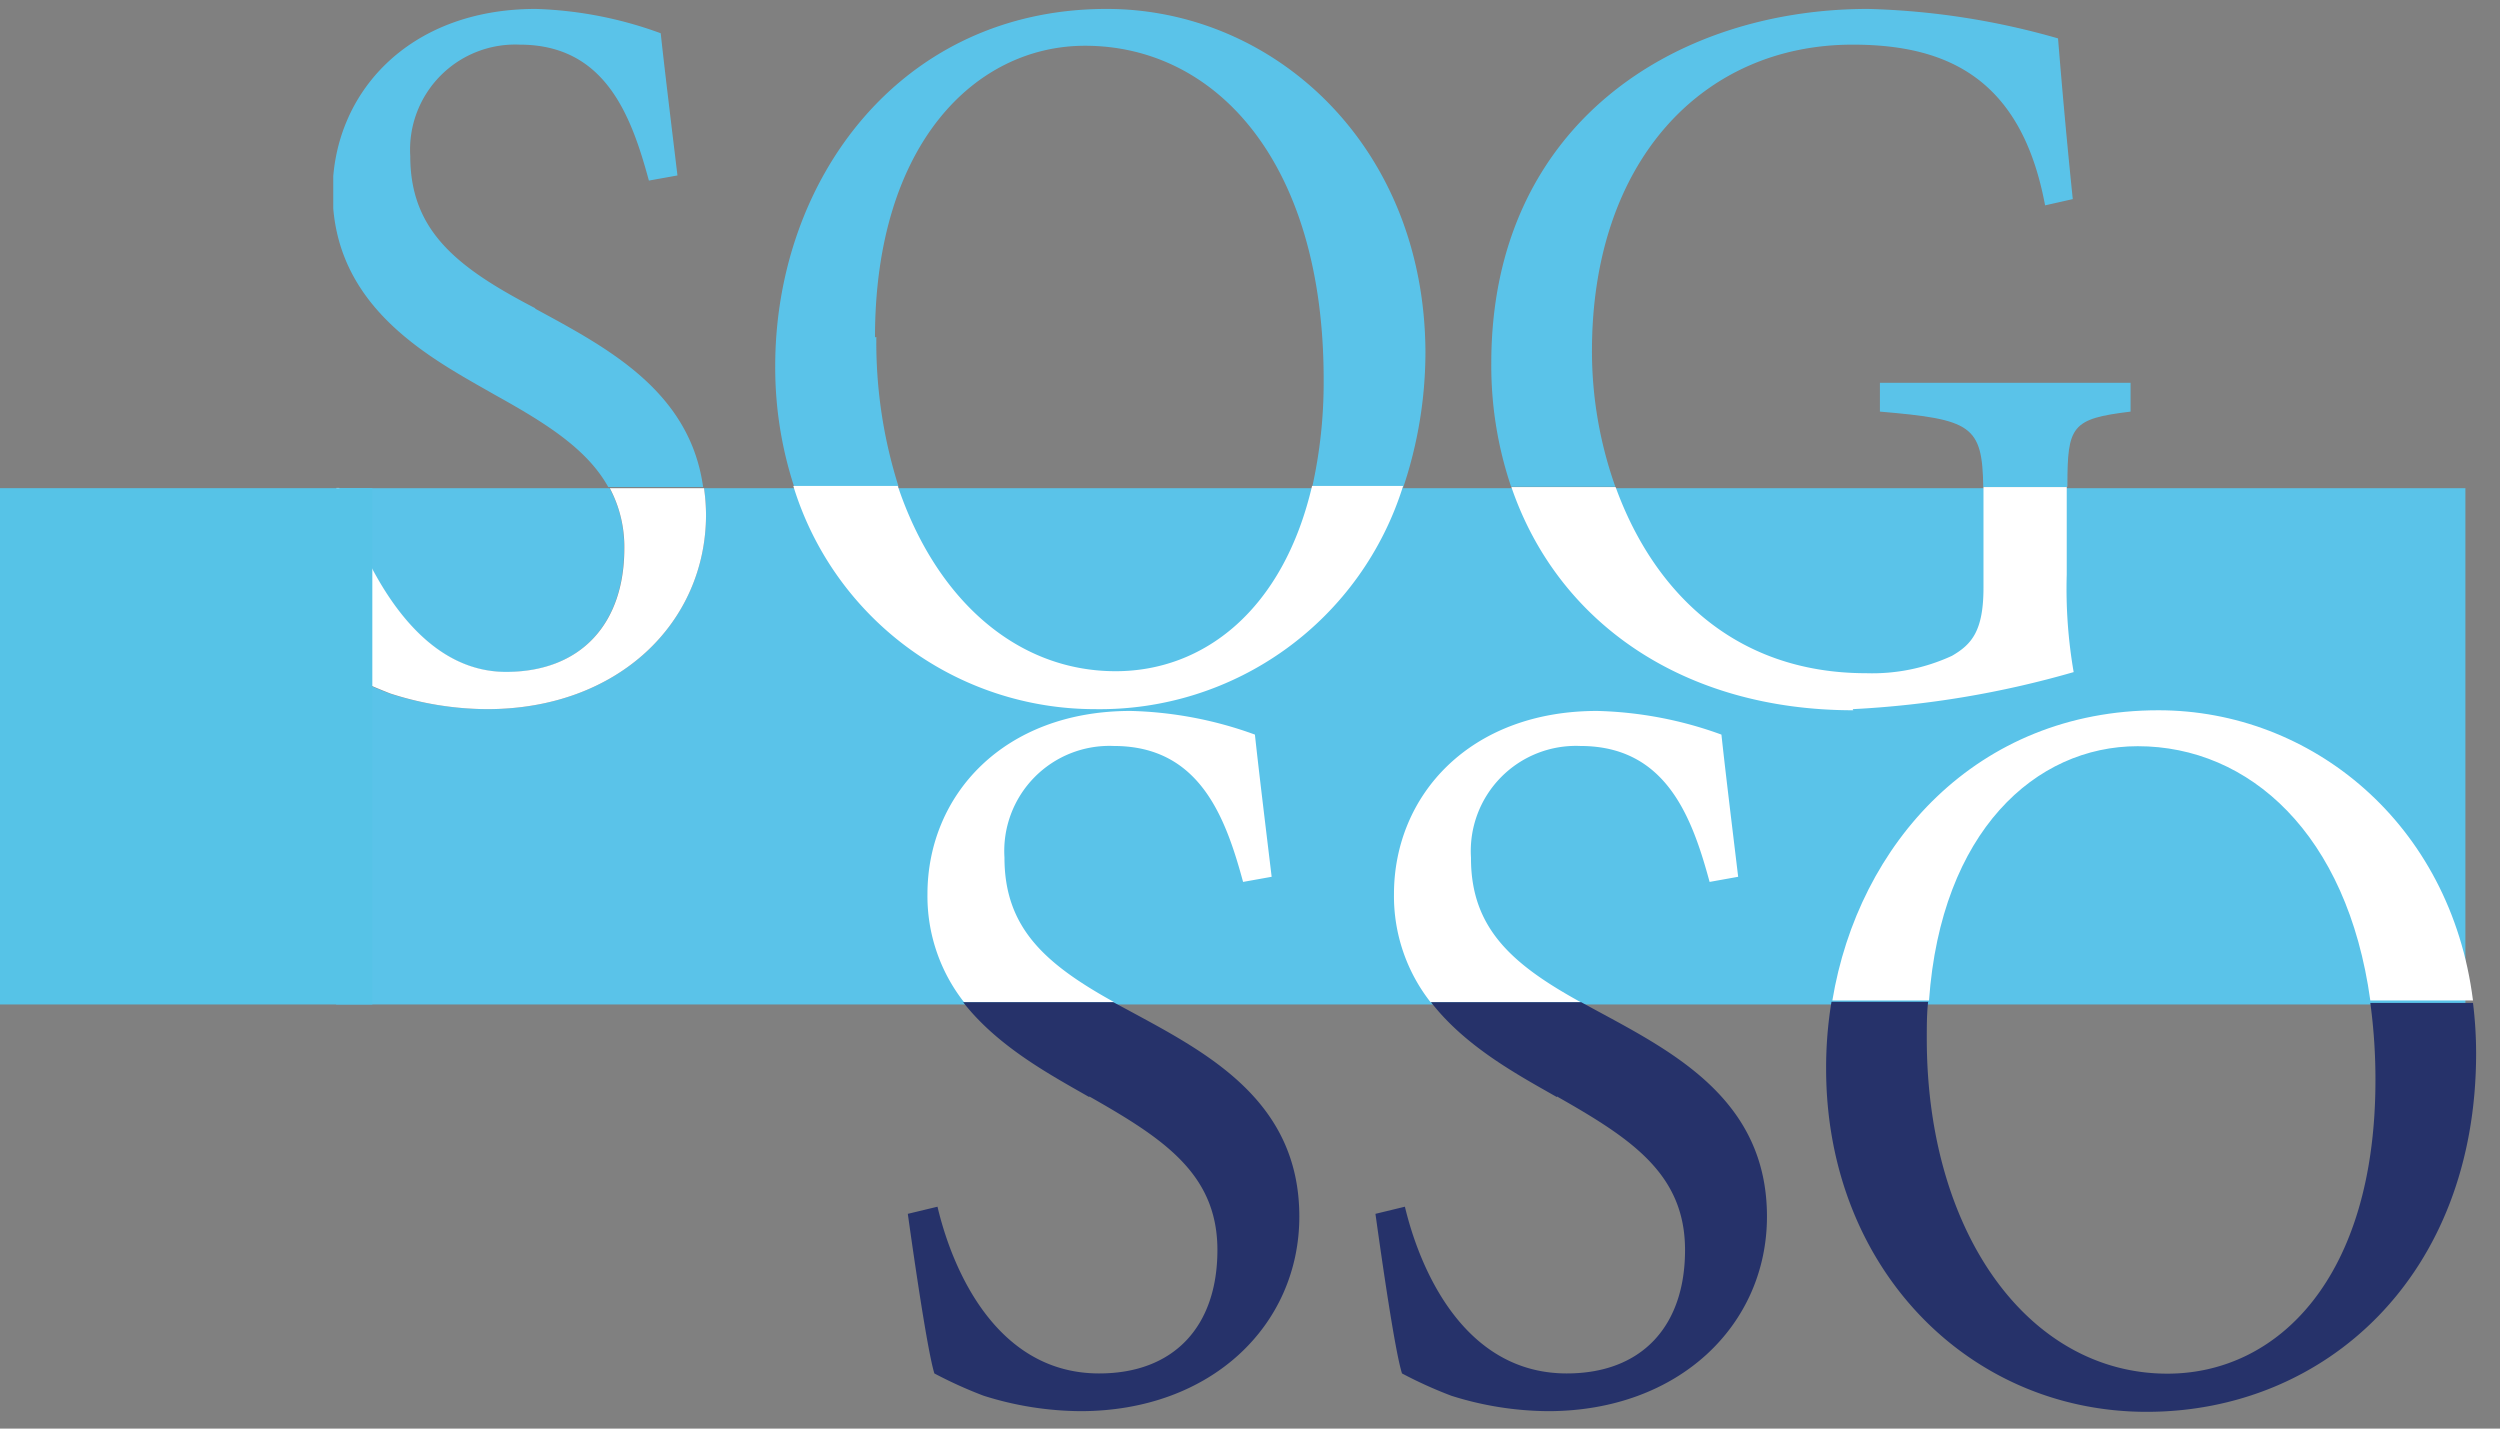
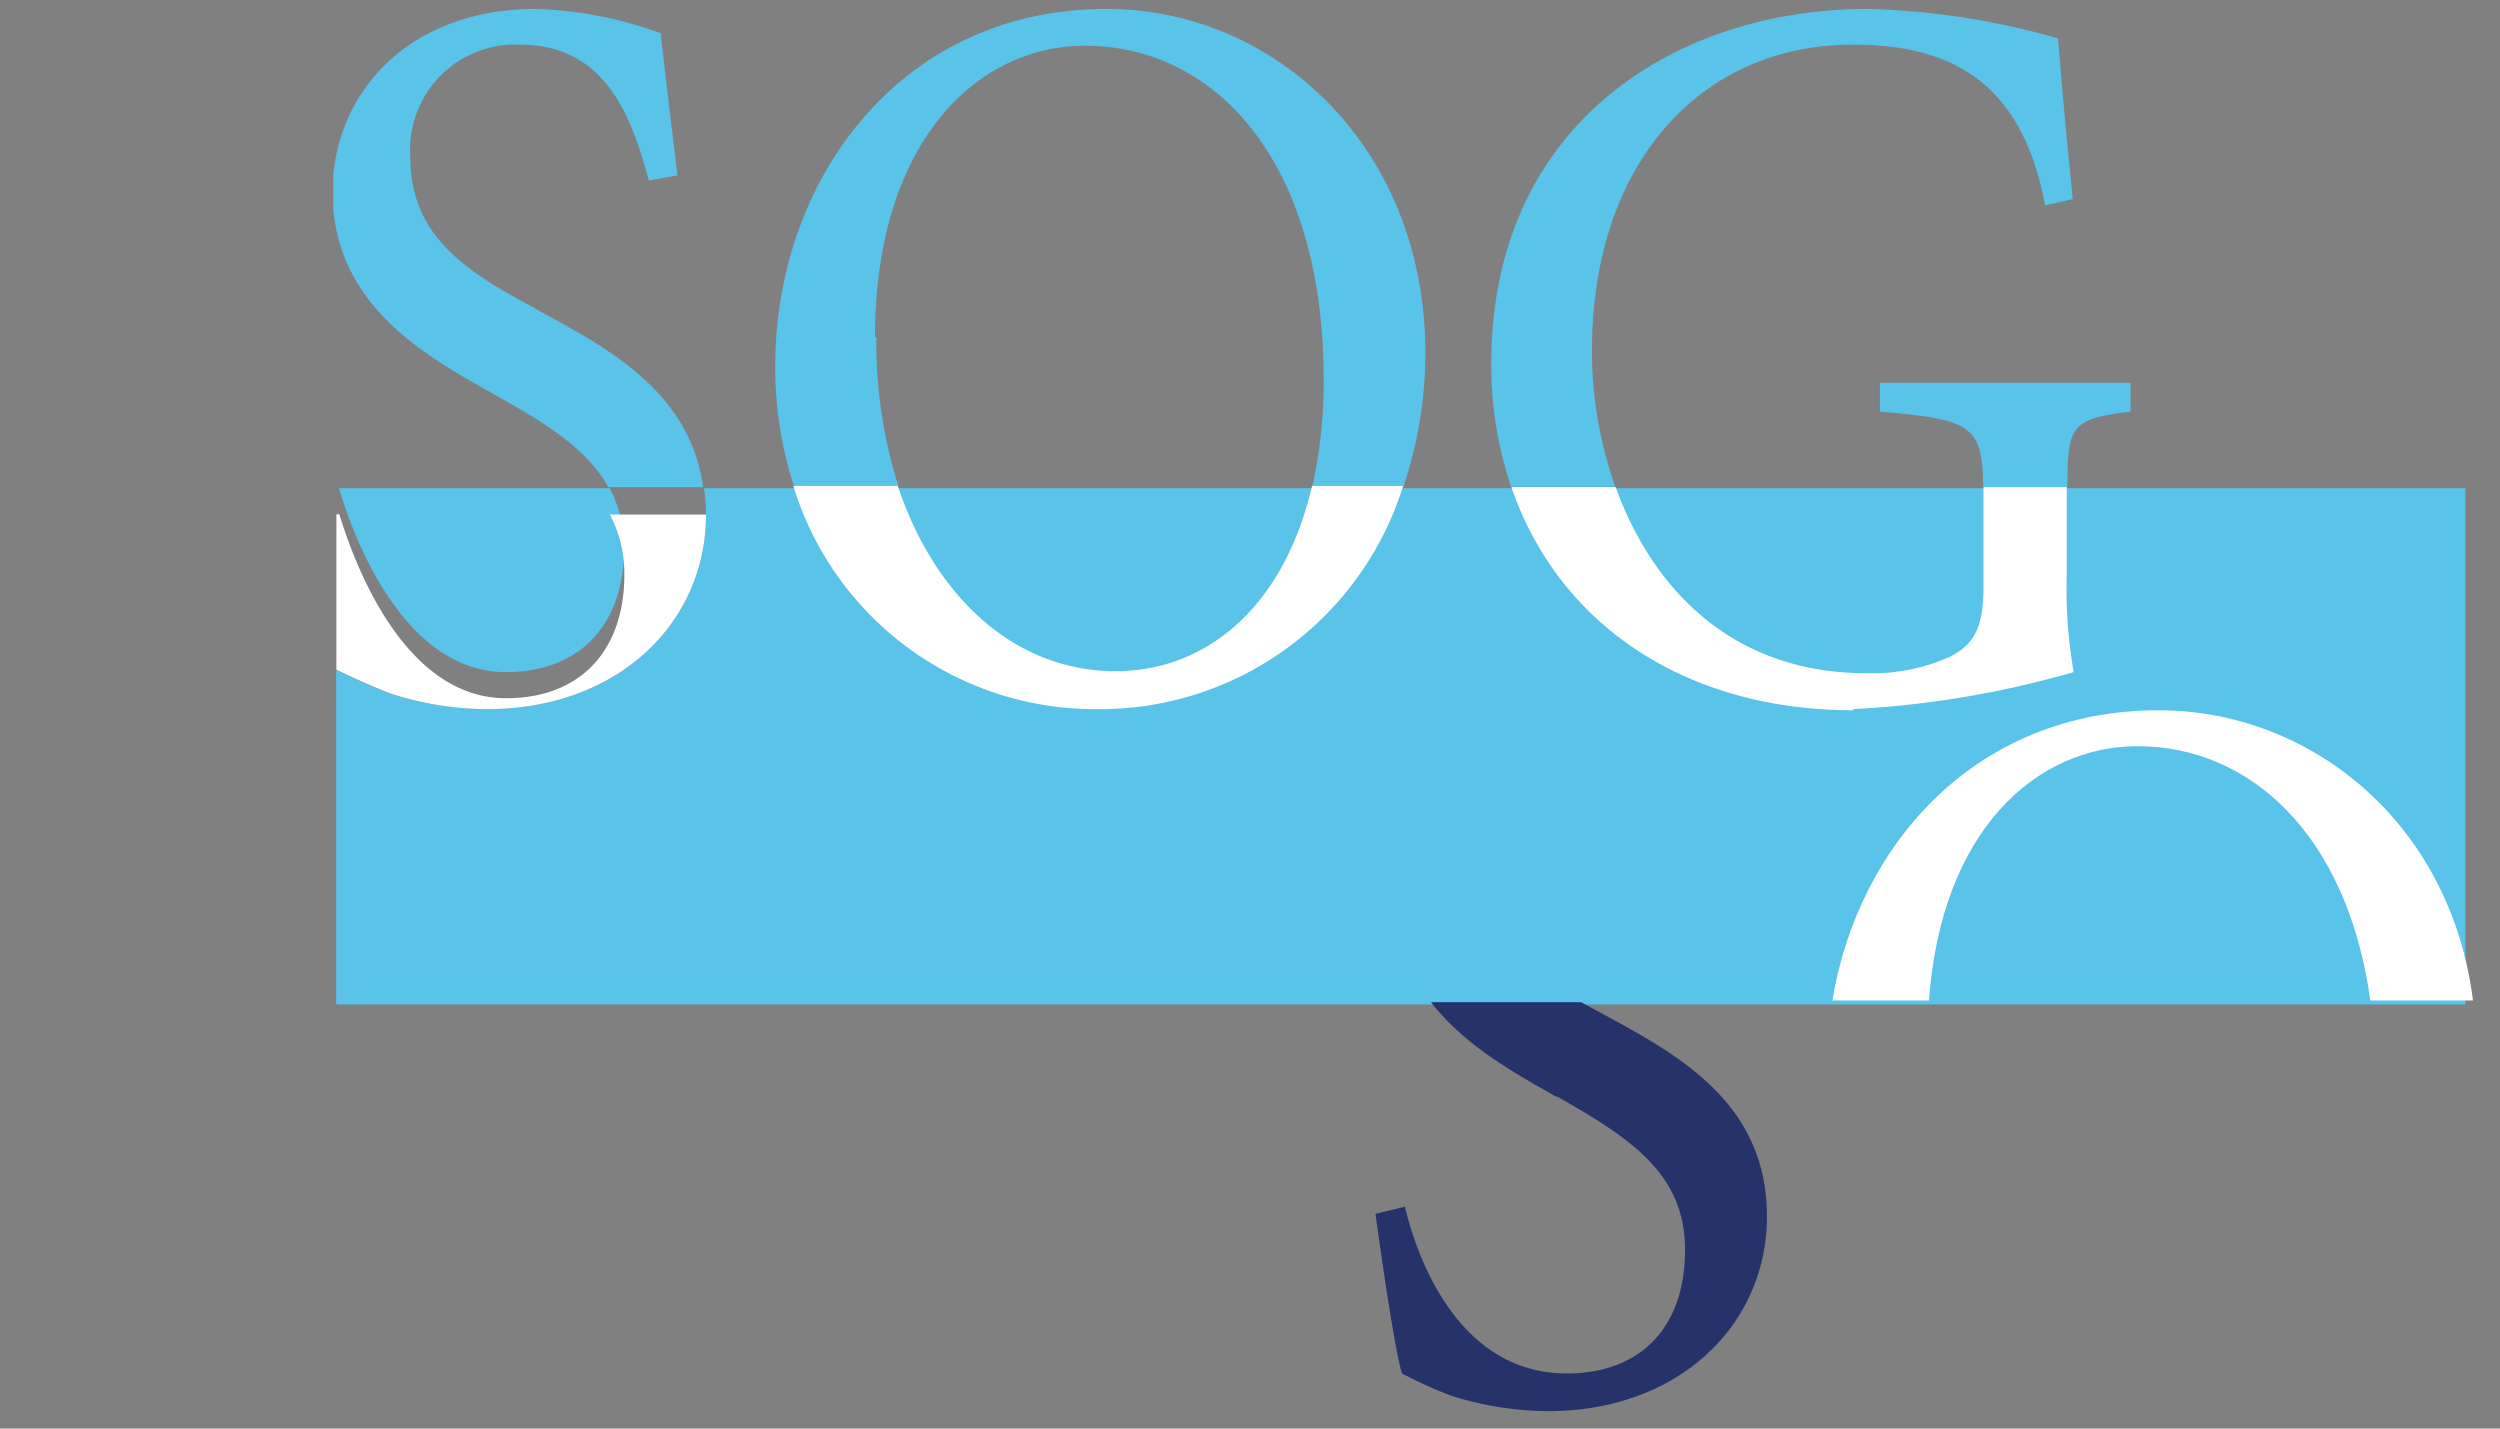
<svg xmlns="http://www.w3.org/2000/svg" viewBox="0 0 112 64">
  <rect x="0" y="0" width="112" height="64" fill="#808080" stroke="none" />
  <defs>
    <clipPath id="a">
      <polyline points="14.93 65.45 14.93 0.4 302.17 0.4 302.17 65.45" style="fill: none" />
    </clipPath>
  </defs>
  <g>
    <g style="clip-path: url(#a)">
      <path d="M22.66,30.11c3.36,0,5.3-2.17,5.3-5.54a5.5,5.5,0,0,0-.65-2.7H15.19c.43,1.51,2.65,8.24,7.47,8.24" style="fill: #5ac3e9" />
    </g>
    <g style="clip-path: url(#a)">
      <path d="M31.54,21.87a8.83,8.83,0,0,1,.09,1.18c0,4.84-3.93,8.72-9.81,8.72a14.64,14.64,0,0,1-4.33-.69c-.91-.34-1.86-.79-2.43-1.07V45h95.39V21.87" style="fill: #5ac3e9" />
    </g>
    <g style="clip-path: url(#a)">
      <path d="M24,13.82C20.5,12,18.38,10.36,18.38,7a4.71,4.71,0,0,1,4.9-5c3.84,0,5,3.18,5.79,6.09l1.28-.23c-.35-2.91-.57-4.71-.75-6.37A17.79,17.79,0,0,0,24,.4c-5.7,0-9.1,3.78-9.1,8.21,0,5.21,4.46,7.47,7.29,9.09,2.27,1.26,4.12,2.42,5.06,4.12h4.25c-.6-4.33-4.34-6.26-7.54-8" style="fill: #5ac3e9" />
    </g>
    <g style="clip-path: url(#a)">
      <path d="M39.2,15.11c0-8.67,4.51-13.06,9.41-13.06h0C54.44,2.05,59.3,7.22,59.3,17a21.52,21.52,0,0,1-.52,4.85h4.08a19.13,19.13,0,0,0,1-6.1C63.81,6.49,57.05.4,49.58.4h0c-9.28,0-14.85,7.7-14.85,16a17.18,17.18,0,0,0,.85,5.41h4.68a21.34,21.34,0,0,1-1-6.71" style="fill: #5ac3e9" />
    </g>
    <g style="clip-path: url(#a)">
      <path d="M92.62,21.76c0-2.68.18-3,2.83-3.32V17.15H84.22v1.29c4.1.35,4.59.61,4.63,3.38h3.76" style="fill: #5ac3e9" />
    </g>
    <g style="clip-path: url(#a)">
      <path d="M71.32,15.72C71.32,7.23,76.27,2,83,2c4.24,0,7.56,1.52,8.62,7.2l1.24-.28c-.31-3-.53-5.59-.66-7.2A33.87,33.87,0,0,0,83.69.4C75,.4,66.81,5.61,66.81,16.27a16.94,16.94,0,0,0,.89,5.54h4.67a18.11,18.11,0,0,1-1.05-6.09" style="fill: #5ac3e9" />
    </g>
    <g style="clip-path: url(#a)">
-       <path d="M21.82,31.77c5.88,0,9.81-3.88,9.81-8.72a8.83,8.83,0,0,0-.09-1.18H27.32a5.61,5.61,0,0,1,.65,2.7c0,3.37-1.94,5.53-5.3,5.53-4.83,0-7-6.73-7.47-8.24h-.13V30c.56.28,1.52.72,2.42,1.07a14.28,14.28,0,0,0,4.33.7" style="fill: #fff" />
+       <path d="M21.82,31.77c5.88,0,9.81-3.88,9.81-8.72H27.32a5.61,5.61,0,0,1,.65,2.7c0,3.37-1.94,5.53-5.3,5.53-4.83,0-7-6.73-7.47-8.24h-.13V30c.56.28,1.52.72,2.42,1.07a14.28,14.28,0,0,0,4.33.7" style="fill: #fff" />
    </g>
    <g style="clip-path: url(#a)">
      <path d="M49.05,31.77a14.23,14.23,0,0,0,13.81-10H58.78c-1.3,5.57-4.86,8.3-8.8,8.3-4.47,0-8.07-3.26-9.76-8.3H35.54a14.13,14.13,0,0,0,13.51,10" style="fill: #fff" />
    </g>
    <g style="clip-path: url(#a)">
      <path d="M83,31.77a43.56,43.56,0,0,0,9.9-1.66,22,22,0,0,1-.31-4.38V21.82H88.86v4.51c0,1.94-.53,2.54-1.41,3.05a8.52,8.52,0,0,1-3.84.78c-6,0-9.58-3.78-11.23-8.34H67.71c2.08,6.08,7.71,10,15.32,10" style="fill: #fff" />
    </g>
    <g style="clip-path: url(#a)">
-       <path d="M45,38.42a4.71,4.71,0,0,1,4.9-5c3.84,0,5,3.18,5.79,6.09l1.28-.23c-.35-2.91-.57-4.71-.75-6.37a17.45,17.45,0,0,0-5.57-1.06c-5.7,0-9.1,3.78-9.1,8.21a7.7,7.7,0,0,0,1.64,4.84h6.73C46.81,43.18,45,41.56,45,38.42" style="fill: #fff" />
-     </g>
+       </g>
    <g style="clip-path: url(#a)">
-       <path d="M65.9,38.42a4.71,4.71,0,0,1,4.9-5c3.84,0,5,3.18,5.79,6.09l1.28-.23c-.35-2.91-.57-4.71-.75-6.37a17.45,17.45,0,0,0-5.57-1.06c-5.7,0-9.1,3.78-9.1,8.21a7.7,7.7,0,0,0,1.64,4.84h6.73c-3.07-1.69-4.92-3.31-4.92-6.45" style="fill: #fff" />
-     </g>
+       </g>
    <g style="clip-path: url(#a)">
      <path d="M96.7,31.82h0c-8.16,0-13.45,6-14.61,13h4.33c.54-7.57,4.77-11.39,9.35-11.39h0c5,0,9.39,3.93,10.42,11.39h4.6c-1-7.94-7.25-13-14.09-13" style="fill: #fff" />
    </g>
    <g style="clip-path: url(#a)">
-       <path d="M48.8,49.12C52.11,51,54.54,52.58,54.54,56s-1.94,5.53-5.3,5.53c-4.6,0-6.58-4.66-7.24-7.47l-1.33.32c.31,2.22.89,6.18,1.19,7.15a19.46,19.46,0,0,0,2.21,1,14.64,14.64,0,0,0,4.33.69c5.88,0,9.81-3.87,9.81-8.72,0-5.21-4.15-7.34-7.64-9.23l-.69-.37H43.15c1.56,2,3.92,3.26,5.65,4.25" style="fill: #26326a" />
-     </g>
+       </g>
    <g style="clip-path: url(#a)">
      <path d="M69.75,49.12C73.06,51,75.49,52.58,75.49,56s-1.94,5.53-5.3,5.53c-4.6,0-6.58-4.66-7.25-7.47l-1.32.32c.31,2.22.88,6.18,1.19,7.15a19.46,19.46,0,0,0,2.21,1,14.64,14.64,0,0,0,4.33.69c5.87,0,9.81-3.87,9.81-8.72,0-5.21-4.15-7.34-7.64-9.23l-.68-.37H64.11c1.55,2,3.9,3.26,5.64,4.25" style="fill: #26326a" />
    </g>
    <g style="clip-path: url(#a)">
-       <path d="M106.42,48.39c0,8.86-4.38,13.15-9.32,13.15-6.23,0-10.78-6.32-10.78-15,0-.57,0-1.13.06-1.66H82.05a18.16,18.16,0,0,0-.24,3c0,8.9,6.36,15.37,14.36,15.37s14.76-6.09,14.76-16.06a18.41,18.41,0,0,0-.14-2.26h-4.6a25.5,25.5,0,0,1,.23,3.5" style="fill: #26326a" />
-     </g>
+       </g>
  </g>
-   <rect x="-0.03" y="21.87" width="16.71" height="23.13" style="fill: #56c3e7" />
</svg>